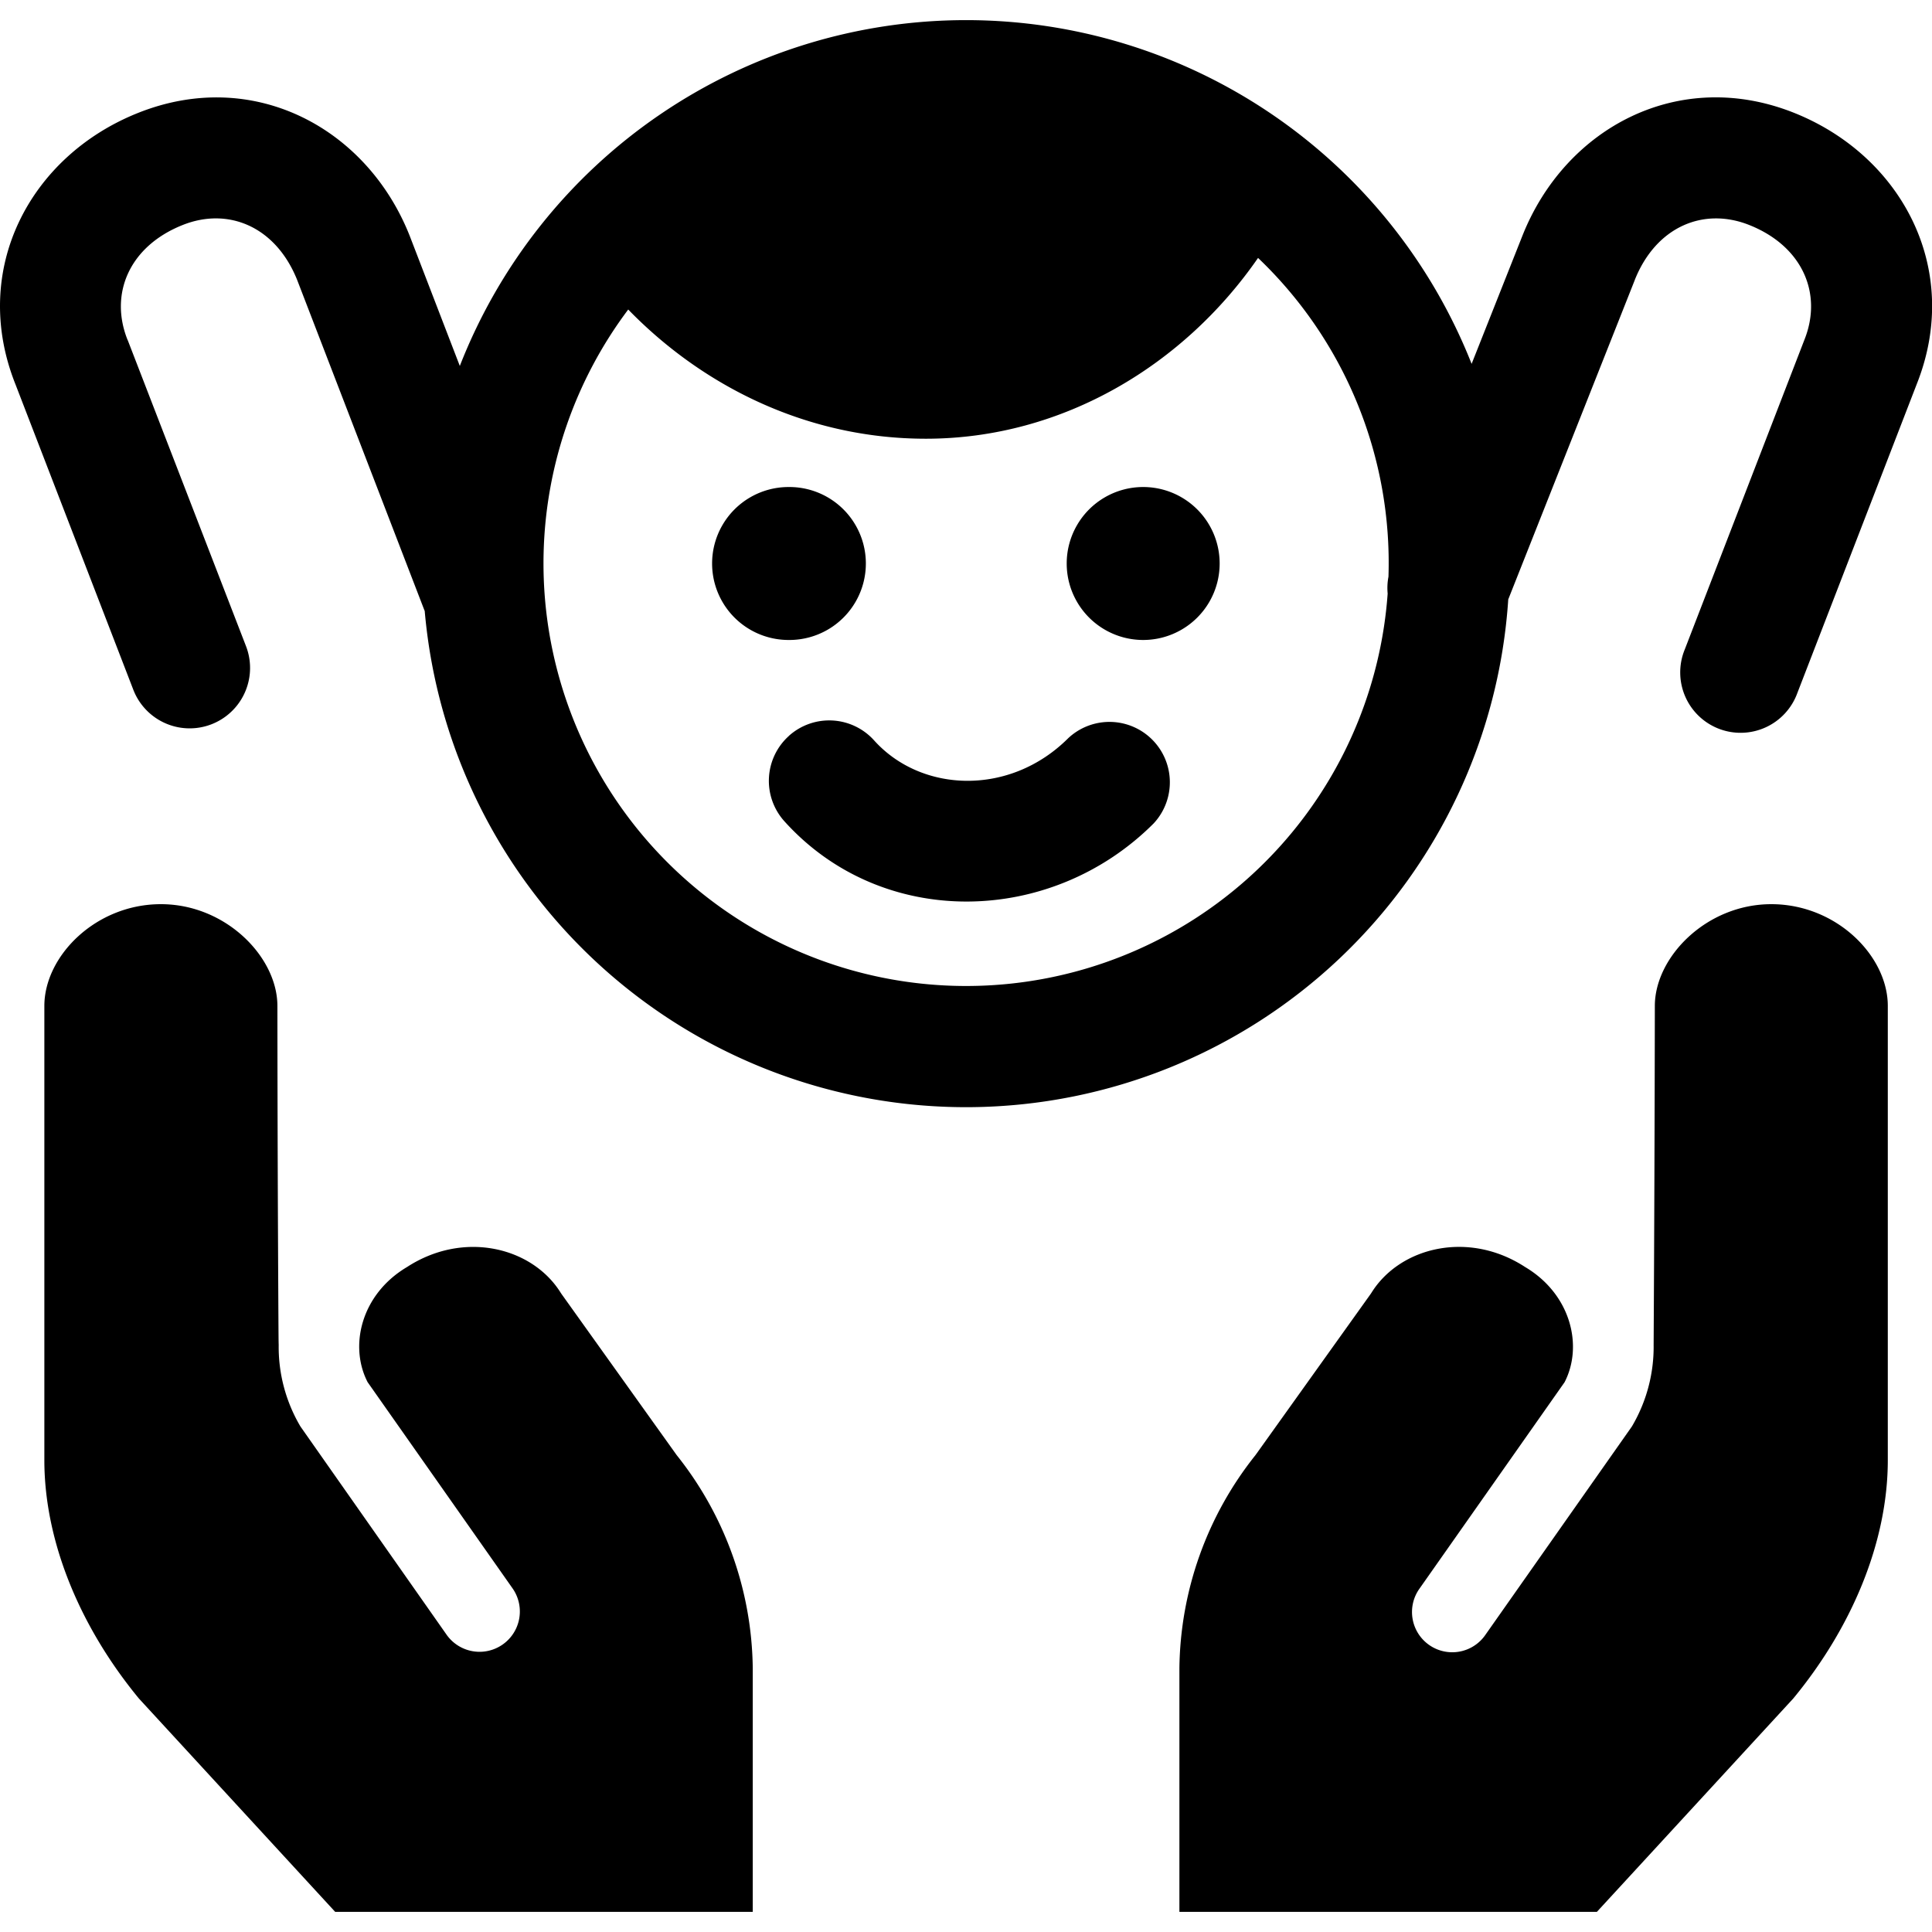
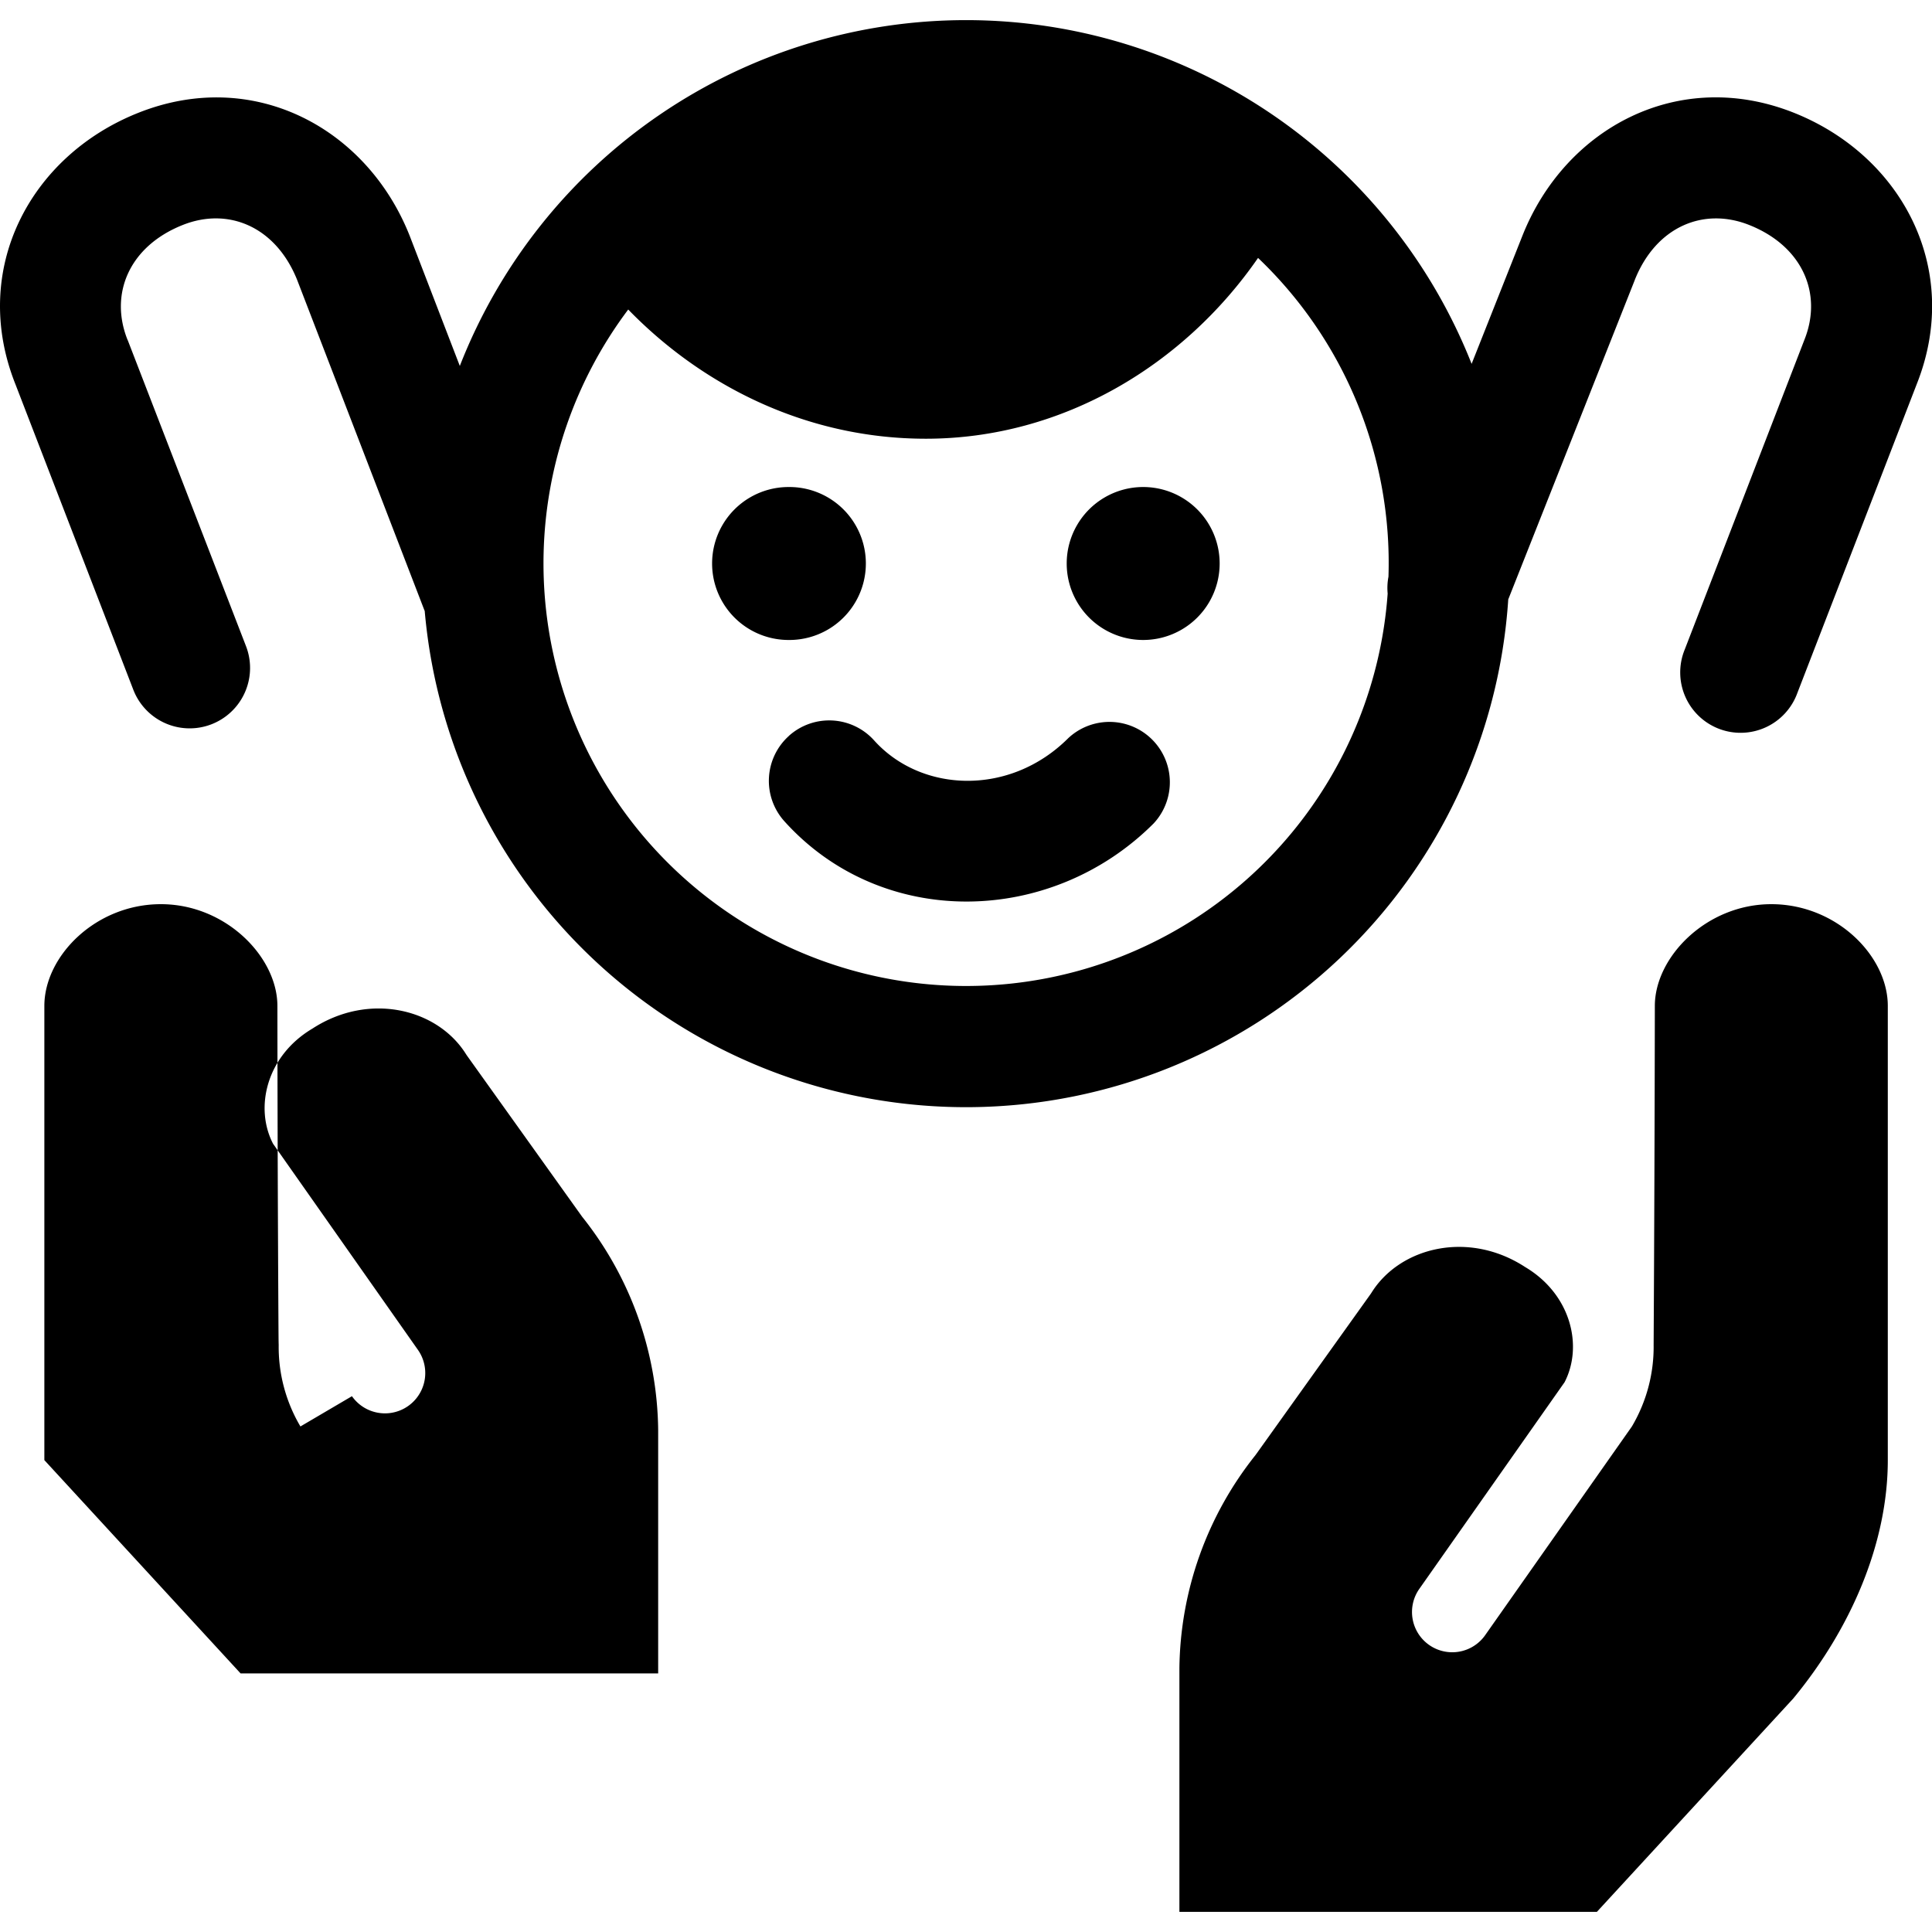
<svg xmlns="http://www.w3.org/2000/svg" fill="none" viewBox="0 0 24 24">
-   <path fill="#000000" fill-rule="evenodd" d="M11.501 5.45c1.708 0 3.213 -0.924 4.127 -2.246a5.235 5.235 0 0 1 1.62 3.96 0.745 0.745 0 0 0 -0.01 0.21 5.25 5.25 0 1 1 -9.434 -3.529c0.923 0.95 2.219 1.605 3.697 1.605Zm0.5 -5.2a6.752 6.752 0 0 1 6.28 4.27l0.634 -1.599c0.535 -1.338 1.945 -2.09 3.375 -1.518 1.336 0.535 2.088 1.943 1.52 3.37l-1.482 3.834a0.75 0.75 0 1 1 -1.399 -0.54l1.486 -3.846c0.228 -0.57 -0.02 -1.16 -0.683 -1.425 -0.57 -0.228 -1.16 0.02 -1.424 0.681l0 0.001 -1.572 3.968a6.75 6.75 0 0 1 -13.46 0.144 0.749 0.749 0 0 1 -0.014 -0.035L3.69 3.474c-0.266 -0.659 -0.854 -0.906 -1.423 -0.678 -0.663 0.265 -0.91 0.855 -0.683 1.425l0.004 0.008 1.468 3.798a0.75 0.75 0 1 1 -1.4 0.541L0.192 4.774c-0.569 -1.428 0.183 -2.836 1.52 -3.37 1.43 -0.573 2.84 0.18 3.374 1.517l0.004 0.01 0.622 1.615A6.752 6.752 0 0 1 12 0.25Zm-2.19 7.7 -0.01 0a0.95 0.95 0 0 1 -0.01 -1.9l0.01 0a0.95 0.95 0 0 1 0.01 1.9Zm4.39 0a0.95 0.95 0 1 1 0 -1.9 0.95 0.95 0 0 1 0 1.9ZM9.799 9.142a0.75 0.75 0 0 1 1.06 0.056c0.587 0.652 1.688 0.695 2.412 -0.029a0.75 0.75 0 0 1 1.06 1.06c-1.276 1.277 -3.375 1.32 -4.588 -0.028A0.75 0.75 0 0 1 9.8 9.142Zm-7.801 2.09c-0.81 0 -1.447 0.645 -1.447 1.264v5.642c0 1.028 0.456 2.09 1.175 2.962l2.438 2.65 5.187 0v-3.026a4.32 4.32 0 0 0 -0.945 -2.648l-1.428 -1.998a0.5 0.5 0 0 1 -0.016 -0.024c-0.355 -0.563 -1.201 -0.77 -1.902 -0.317l-0.013 0.008c-0.562 0.339 -0.712 0.977 -0.48 1.425l1.8 2.561a0.5 0.5 0 0 1 -0.82 0.575L3.732 17.72a1.942 1.942 0 0 1 -0.27 -1.012c-0.002 -0.055 -0.002 -0.149 -0.003 -0.27a785.228 785.228 0 0 1 -0.013 -3.942c0 -0.607 -0.64 -1.264 -1.447 -1.264Zm21.453 1.264c0 -0.62 -0.637 -1.264 -1.447 -1.264 -0.807 0 -1.447 0.657 -1.447 1.264a1001.073 1001.073 0 0 1 -0.015 4.212 1.942 1.942 0 0 1 -0.27 1.012l-1.818 2.586a0.5 0.5 0 1 1 -0.818 -0.575l1.8 -2.561c0.231 -0.448 0.08 -1.086 -0.481 -1.425l-0.013 -0.008c-0.7 -0.454 -1.547 -0.246 -1.902 0.317a0.47 0.47 0 0 1 -0.016 0.024l-1.428 1.998a4.32 4.32 0 0 0 -0.945 2.648v3.026l5.186 0 2.439 -2.65c0.72 -0.872 1.175 -1.934 1.175 -2.962v-5.643Z" clip-rule="evenodd" stroke-width="1" />
+   <path fill="#000000" fill-rule="evenodd" d="M11.501 5.45c1.708 0 3.213 -0.924 4.127 -2.246a5.235 5.235 0 0 1 1.62 3.96 0.745 0.745 0 0 0 -0.01 0.21 5.25 5.25 0 1 1 -9.434 -3.529c0.923 0.95 2.219 1.605 3.697 1.605Zm0.5 -5.2a6.752 6.752 0 0 1 6.28 4.27l0.634 -1.599c0.535 -1.338 1.945 -2.09 3.375 -1.518 1.336 0.535 2.088 1.943 1.52 3.37l-1.482 3.834a0.75 0.75 0 1 1 -1.399 -0.54l1.486 -3.846c0.228 -0.57 -0.02 -1.16 -0.683 -1.425 -0.57 -0.228 -1.16 0.02 -1.424 0.681l0 0.001 -1.572 3.968a6.75 6.75 0 0 1 -13.46 0.144 0.749 0.749 0 0 1 -0.014 -0.035L3.69 3.474c-0.266 -0.659 -0.854 -0.906 -1.423 -0.678 -0.663 0.265 -0.91 0.855 -0.683 1.425l0.004 0.008 1.468 3.798a0.75 0.75 0 1 1 -1.4 0.541L0.192 4.774c-0.569 -1.428 0.183 -2.836 1.52 -3.37 1.43 -0.573 2.84 0.18 3.374 1.517l0.004 0.01 0.622 1.615A6.752 6.752 0 0 1 12 0.25Zm-2.19 7.7 -0.01 0a0.95 0.95 0 0 1 -0.01 -1.9l0.01 0a0.95 0.95 0 0 1 0.01 1.9Zm4.39 0a0.95 0.95 0 1 1 0 -1.9 0.95 0.95 0 0 1 0 1.9ZM9.799 9.142a0.75 0.75 0 0 1 1.06 0.056c0.587 0.652 1.688 0.695 2.412 -0.029a0.75 0.75 0 0 1 1.06 1.06c-1.276 1.277 -3.375 1.32 -4.588 -0.028A0.75 0.75 0 0 1 9.8 9.142Zm-7.801 2.09c-0.81 0 -1.447 0.645 -1.447 1.264v5.642l2.438 2.65 5.187 0v-3.026a4.32 4.32 0 0 0 -0.945 -2.648l-1.428 -1.998a0.5 0.5 0 0 1 -0.016 -0.024c-0.355 -0.563 -1.201 -0.77 -1.902 -0.317l-0.013 0.008c-0.562 0.339 -0.712 0.977 -0.48 1.425l1.8 2.561a0.5 0.5 0 0 1 -0.82 0.575L3.732 17.72a1.942 1.942 0 0 1 -0.27 -1.012c-0.002 -0.055 -0.002 -0.149 -0.003 -0.27a785.228 785.228 0 0 1 -0.013 -3.942c0 -0.607 -0.64 -1.264 -1.447 -1.264Zm21.453 1.264c0 -0.62 -0.637 -1.264 -1.447 -1.264 -0.807 0 -1.447 0.657 -1.447 1.264a1001.073 1001.073 0 0 1 -0.015 4.212 1.942 1.942 0 0 1 -0.27 1.012l-1.818 2.586a0.5 0.5 0 1 1 -0.818 -0.575l1.8 -2.561c0.231 -0.448 0.08 -1.086 -0.481 -1.425l-0.013 -0.008c-0.7 -0.454 -1.547 -0.246 -1.902 0.317a0.47 0.47 0 0 1 -0.016 0.024l-1.428 1.998a4.32 4.32 0 0 0 -0.945 2.648v3.026l5.186 0 2.439 -2.65c0.72 -0.872 1.175 -1.934 1.175 -2.962v-5.643Z" clip-rule="evenodd" stroke-width="1" />
</svg>